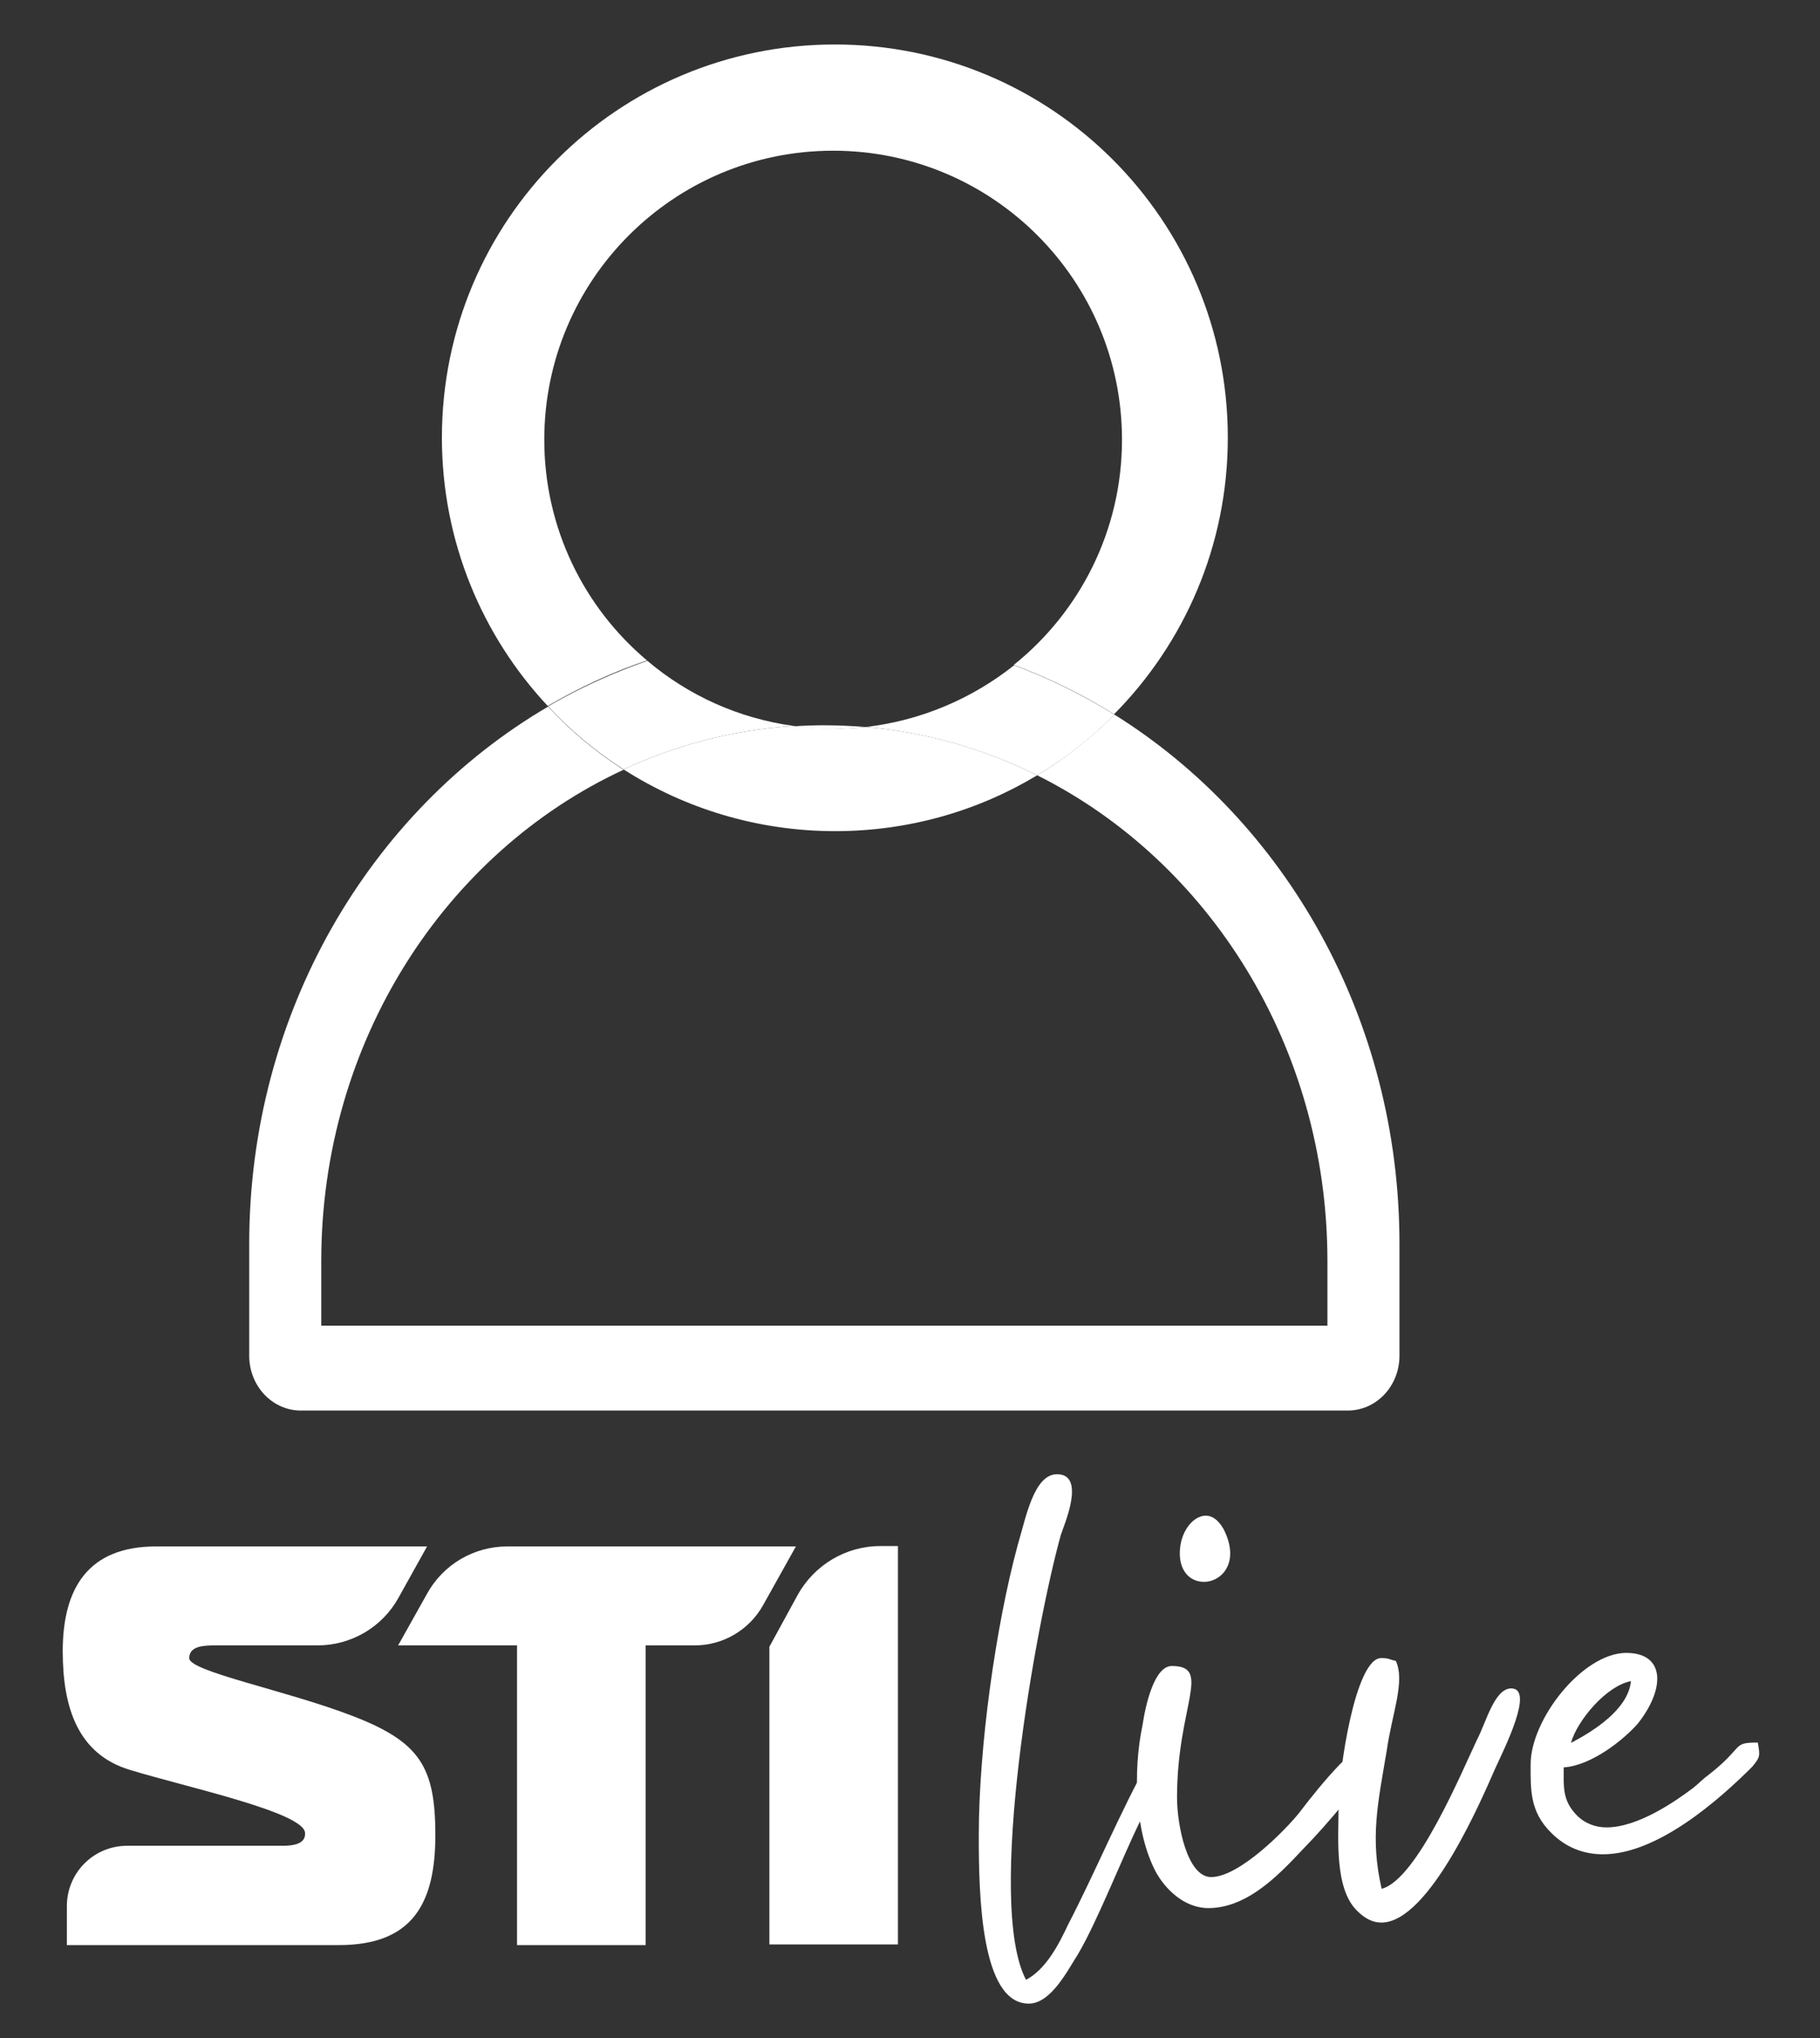
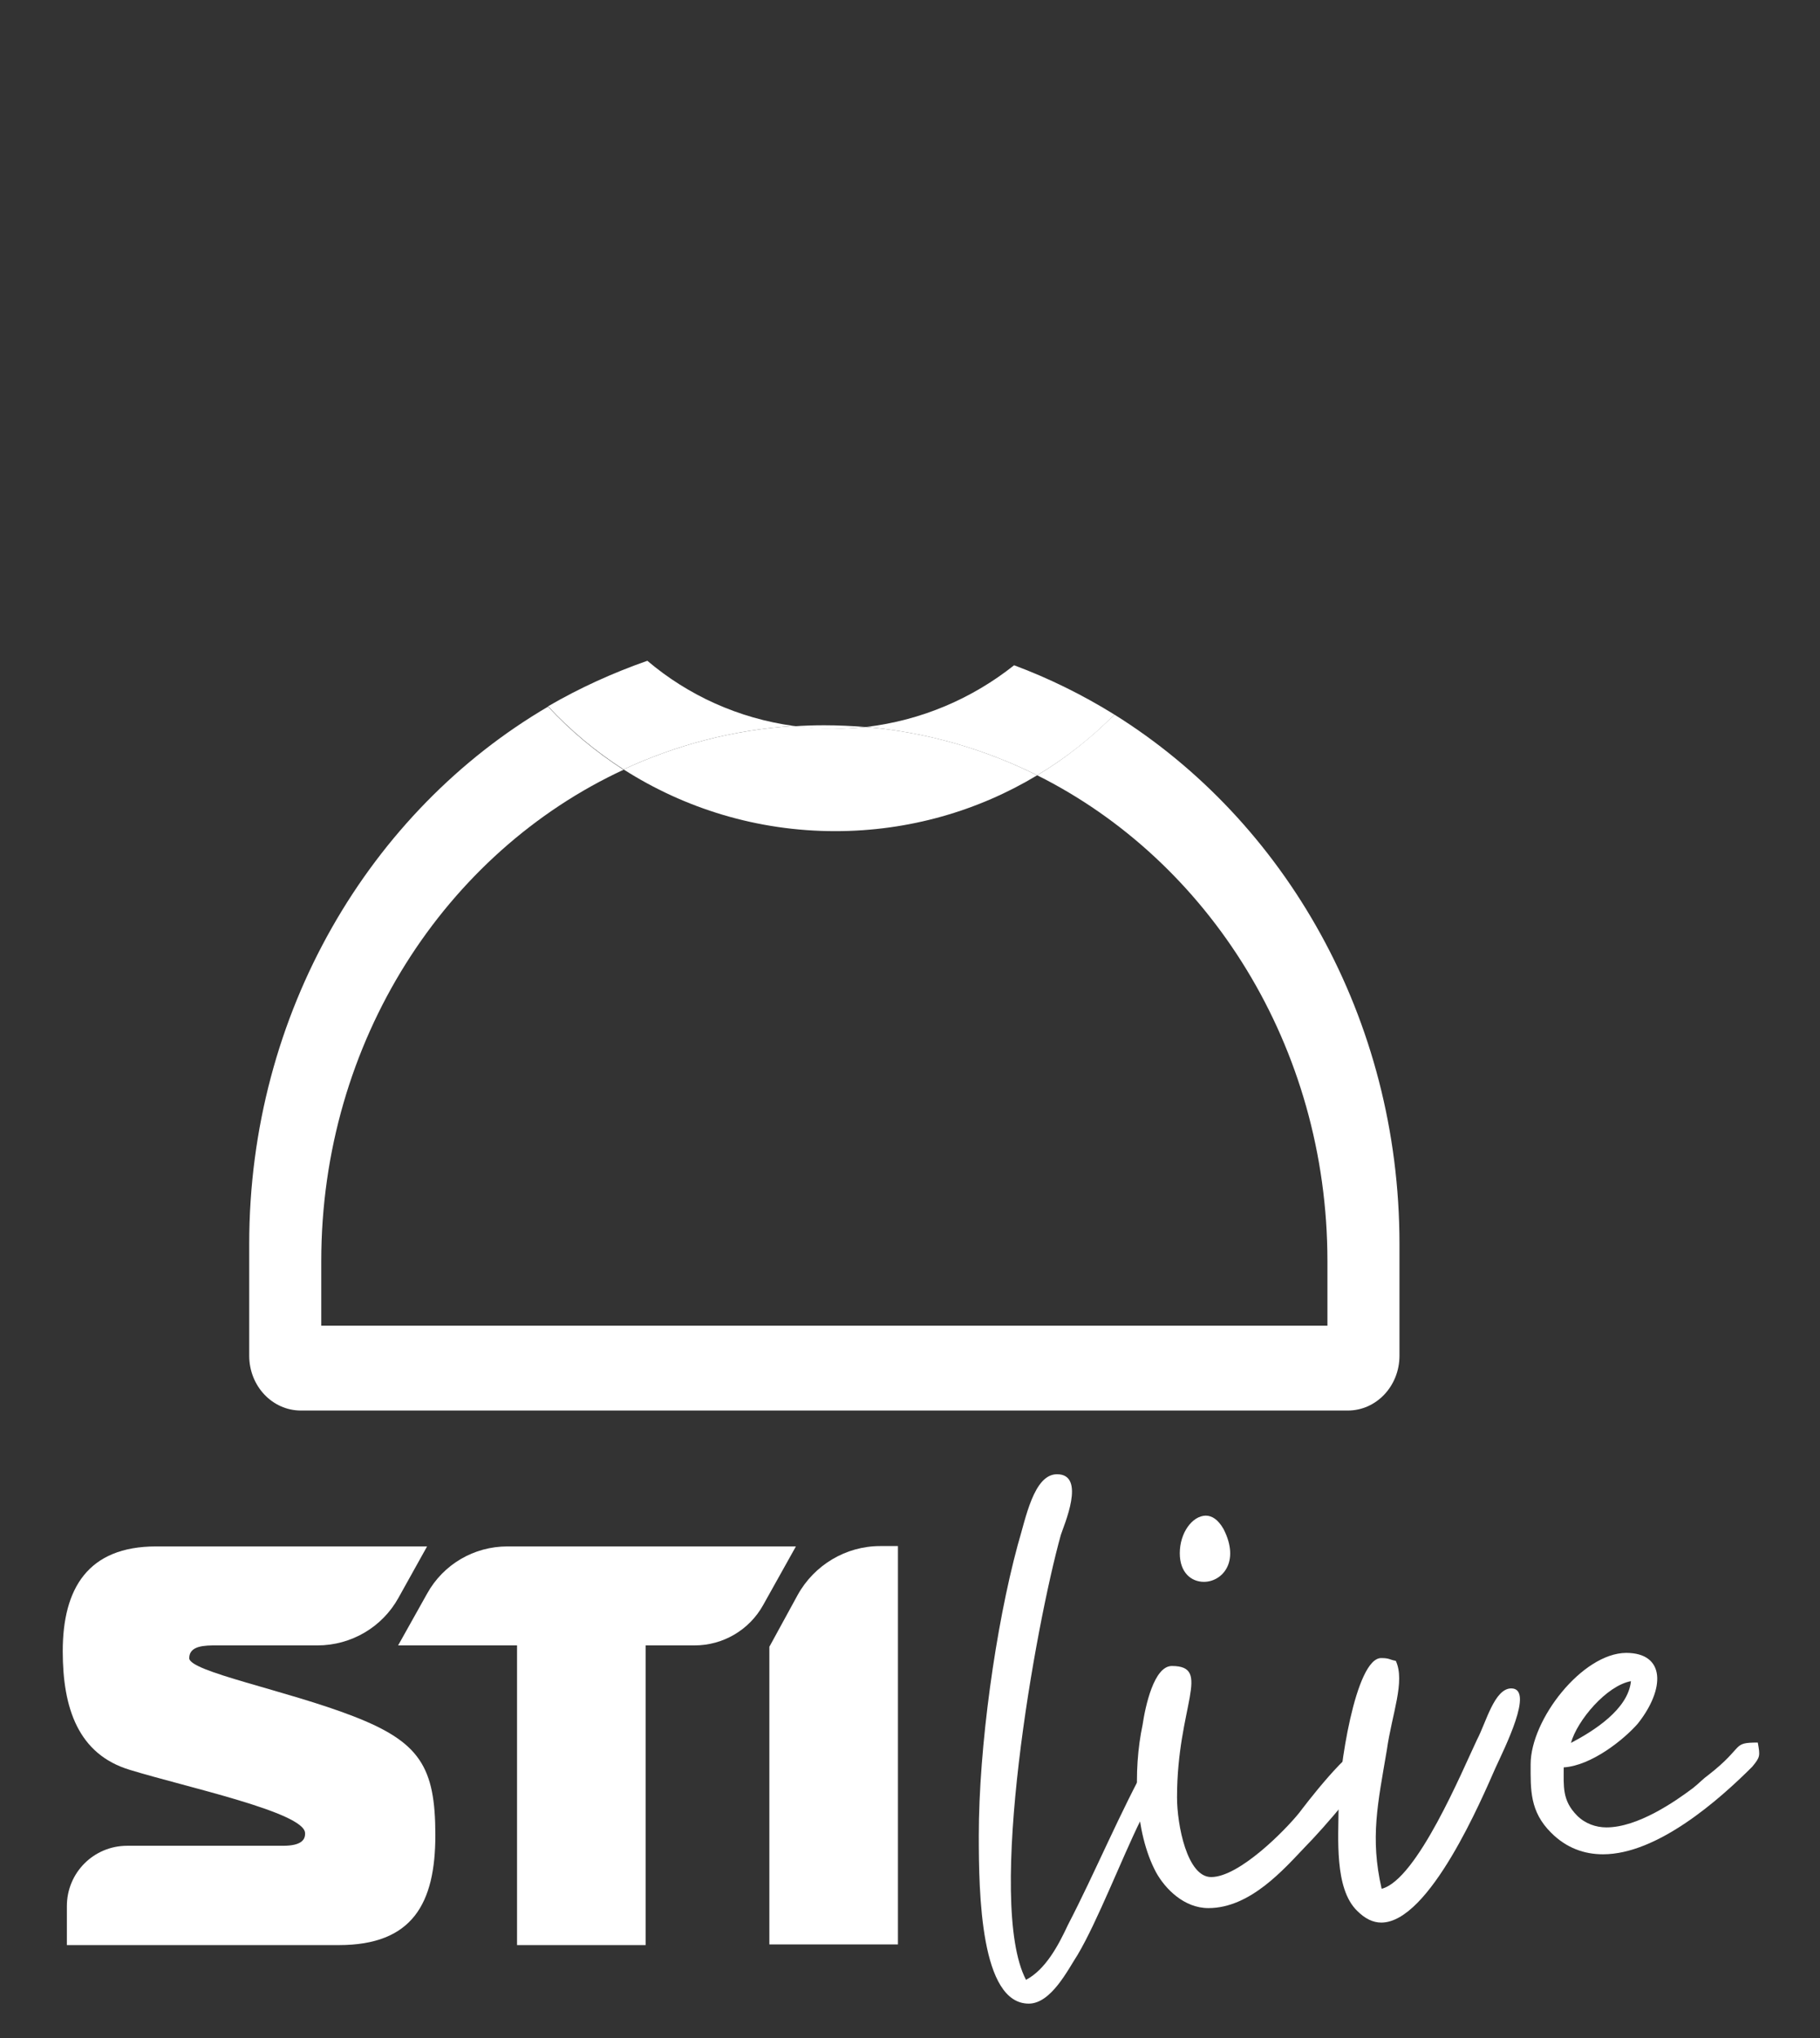
<svg xmlns="http://www.w3.org/2000/svg" version="1.1" id="Ebene_1" x="0px" y="0px" viewBox="0 0 528 591" style="enable-background:new 0 0 528 591;" xml:space="preserve">
  <rect x="0" y="0" width="528" height="591" fill="#333333" stroke="none" />
  <style type="text/css">
	.st0{fill:#FFFFFF;}
	.st1{fill:none;}
</style>
  <g>
    <path class="st0" d="M251.2,210.8c-4-0.3-8-0.5-12.1-0.5h0c-3,0-5.9,0.1-8.8,0.3c3.7,0.5,7.5,0.8,11.4,0.8   C244.9,211.3,248.1,211.1,251.2,210.8z" />
    <g>
-       <path class="st1" d="M93.2,365.6v18.7h291.9v-18.7c0-62.3-34.5-116.1-84.2-140.9c-17.1,10.3-37.2,16.2-58.6,16.2    c-22.6,0-43.6-6.6-61.4-17.9C129.3,247,93.2,301.9,93.2,365.6z" />
      <path class="st0" d="M323.3,207.2c-6.7,6.7-14.2,12.7-22.4,17.6c49.7,24.8,84.2,78.5,84.2,140.9v18.7H93.2v-18.7    c0-63.8,36.1-118.6,87.7-142.5c-8.1-5.2-15.4-11.3-21.9-18.3c-51.6,30.2-86.7,88.7-86.7,155.8v32.4c0,8.8,6.7,15.9,15,15.9H391    c8.3,0,15-7.1,15-15.9v-32.4C406,295.2,372.7,238,323.3,207.2z" />
    </g>
-     <path class="st0" d="M157.9,127.5c0-46.3,37.5-83.8,83.8-83.8s83.8,37.5,83.8,83.8c0,26.4-12.3,50-31.4,65.3   c10.2,3.8,20,8.6,29.1,14.3c20.4-20.6,33-48.9,33-80.2c0-63-51-114-114-114s-114,51-114,114c0,30.1,11.7,57.5,30.7,77.8   c9.1-5.3,18.7-9.8,28.8-13.2C169.5,176.2,157.9,153.2,157.9,127.5z" />
    <path class="st0" d="M241.7,211.3c-3.9,0-7.7-0.3-11.4-0.8c-17.5,1.1-34.1,5.5-49.4,12.6c17.7,11.3,38.8,17.9,61.4,17.9   c21.4,0,41.5-5.9,58.6-16.2c-15.3-7.6-32-12.5-49.7-14C248.1,211.1,244.9,211.3,241.7,211.3z" />
    <path class="st0" d="M180.9,223.1c15.3-7.1,31.9-11.5,49.4-12.6c-16.1-2.2-30.7-8.9-42.5-18.9c-10,3.5-19.7,7.9-28.8,13.2   C165.5,211.8,172.8,217.9,180.9,223.1z" />
    <path class="st0" d="M251.2,210.8c17.6,1.5,34.4,6.4,49.7,14c8.2-4.9,15.7-10.8,22.4-17.6c-9.2-5.7-18.9-10.5-29.1-14.3   C282.1,202.5,267.4,208.9,251.2,210.8z" />
  </g>
  <g>
    <g transform="translate(177.656, 158.871)">
      <g>
        <path class="st0" d="M106.3,373.4c0,16.8,0.5,48.7,14.5,48.7c6.5,0,11.4-9.9,14.2-14.2c5.7-9.6,12.7-27.7,18.2-38.9     c1.3-2.6,9.3-17.6,9.3-19.1c0-1.3-1.1-2.8-2.3-2.8c-1.2,0-2.8,1.1-4.4,4.2c-8.3,14.8-15.8,32.9-23.6,47.9c-2.8,6-6.5,13-12.2,16     c-11.7-22.3,2.8-102.8,10.1-129c0.8-2.6,7.5-17.6-1.1-17.6c-6.8,0-9.1,12.9-11.4,20.5C111.2,312.7,106.3,347.7,106.3,373.4z" />
      </g>
    </g>
  </g>
  <g>
    <g transform="translate(216.068, 158.871)">
      <g>
        <path class="st0" d="M134.5,394.4c12.2,0,22-11.4,28.2-17.9c4.2-4.2,19.7-21.5,19.7-26.4c0-2.3-0.8-3.1-1.8-3.1     c-4.9,0-18.7,18.4-19.7,19.7c-3.9,4.9-17.4,18.7-25.6,18.7c-7,0-9.9-15.2-9.9-23.1c0-26.4,10.3-38.1-1.5-38.1     c-5.2,0-7.7,11.7-8.5,17.1c-2.8,13.2-2.3,31.1,3.9,42.7C122,388.9,127.5,394.4,134.5,394.4z M126.2,291.5c0,5.7,3.4,8.3,7,8.3     c5.2,0,10.6-5.7,5.7-15.3c-1.6-2.8-3.4-3.9-5.2-3.9C129.8,280.7,126.2,285.6,126.2,291.5z" />
      </g>
    </g>
  </g>
  <g>
    <g transform="translate(265.829, 158.871)">
      <g>
        <path class="st0" d="M122.5,365.1c0,8.8-1.3,23.6,5.4,30.1c2.3,2.3,4.6,3.4,7,3.4c14,0,29.3-36.2,33.1-44.8     c2.6-5.7,11.4-23.1,4.6-23.1c-4.9,0-7.3,9.9-9.9,14.8c-4.2,8.8-17.4,40.7-27.7,43.3c-3.4-14.8-1.1-24.8,1.5-40.2     c1.5-10.6,5.4-19.9,2.6-25.9c-1.8-0.3-1.8-0.8-4.2-0.8C127.4,321.8,122.5,354.5,122.5,365.1z" />
      </g>
    </g>
  </g>
  <g>
    <g transform="translate(312.752, 158.871)">
      <g>
        <path class="st0" d="M143,346.5c1.8-6.5,10.3-16.6,17.4-17.9C159.6,336.8,149.5,343.1,143,346.5z M131.3,352.7     c0,7.3-0.3,13.7,6,19.9c4.4,4.4,9.6,6.2,15,6.2c15.8,0,33.7-15.8,43.3-25.4c2.3-2.8,2.3-3.1,1.6-7c-7.7,0-3.7,1.1-14.2,9.3     c-1.8,1.3-2.6,2.3-4.6,3.9c-5.2,3.9-16,11.4-25.1,11.4c-3.1,0-6.2-1.1-8.5-3.4c-4.4-4.4-3.9-8.5-3.9-14c8-0.5,17.4-8,21.5-12.7     c8-10.1,8-20.5-3.4-20.5C146.3,320.5,131.3,339.7,131.3,352.7z" />
      </g>
    </g>
  </g>
  <path class="st0" d="M19.4,552.7c0-9.7,7.8-17.5,17.5-17.5h45.2c5.4,0,6.5-1.8,6.4-3.7c-0.2-6-34.5-13.3-50.8-18.3  c-15-4.5-19.5-17.9-19.5-34.4c0-18.2,7.3-30.4,27.1-30.4h78.6l-8.3,14.9c-4.7,8.5-13.7,13.8-23.5,13.8H62.8c-3.3,0-7.9,0-7.9,3.7  c0,3.9,28.1,9.3,47.5,16.8s23.9,14.7,23.9,34.5c0,19.8-6.6,31.9-28,31.9H19.4V552.7z" />
  <path class="st0" d="M150,563.9v-86.8h-34.5l8.4-15c4.7-8.5,13.6-13.7,23.3-13.7h83.7l-9.5,17c-4,7.2-11.6,11.7-19.9,11.7h-14.2  v86.9H150z" />
  <path class="st0" d="M223.2,563.9v-86.4l8.2-15c4.8-8.7,14-14.2,23.9-14.2h5.2v115.5H223.2z" />
</svg>